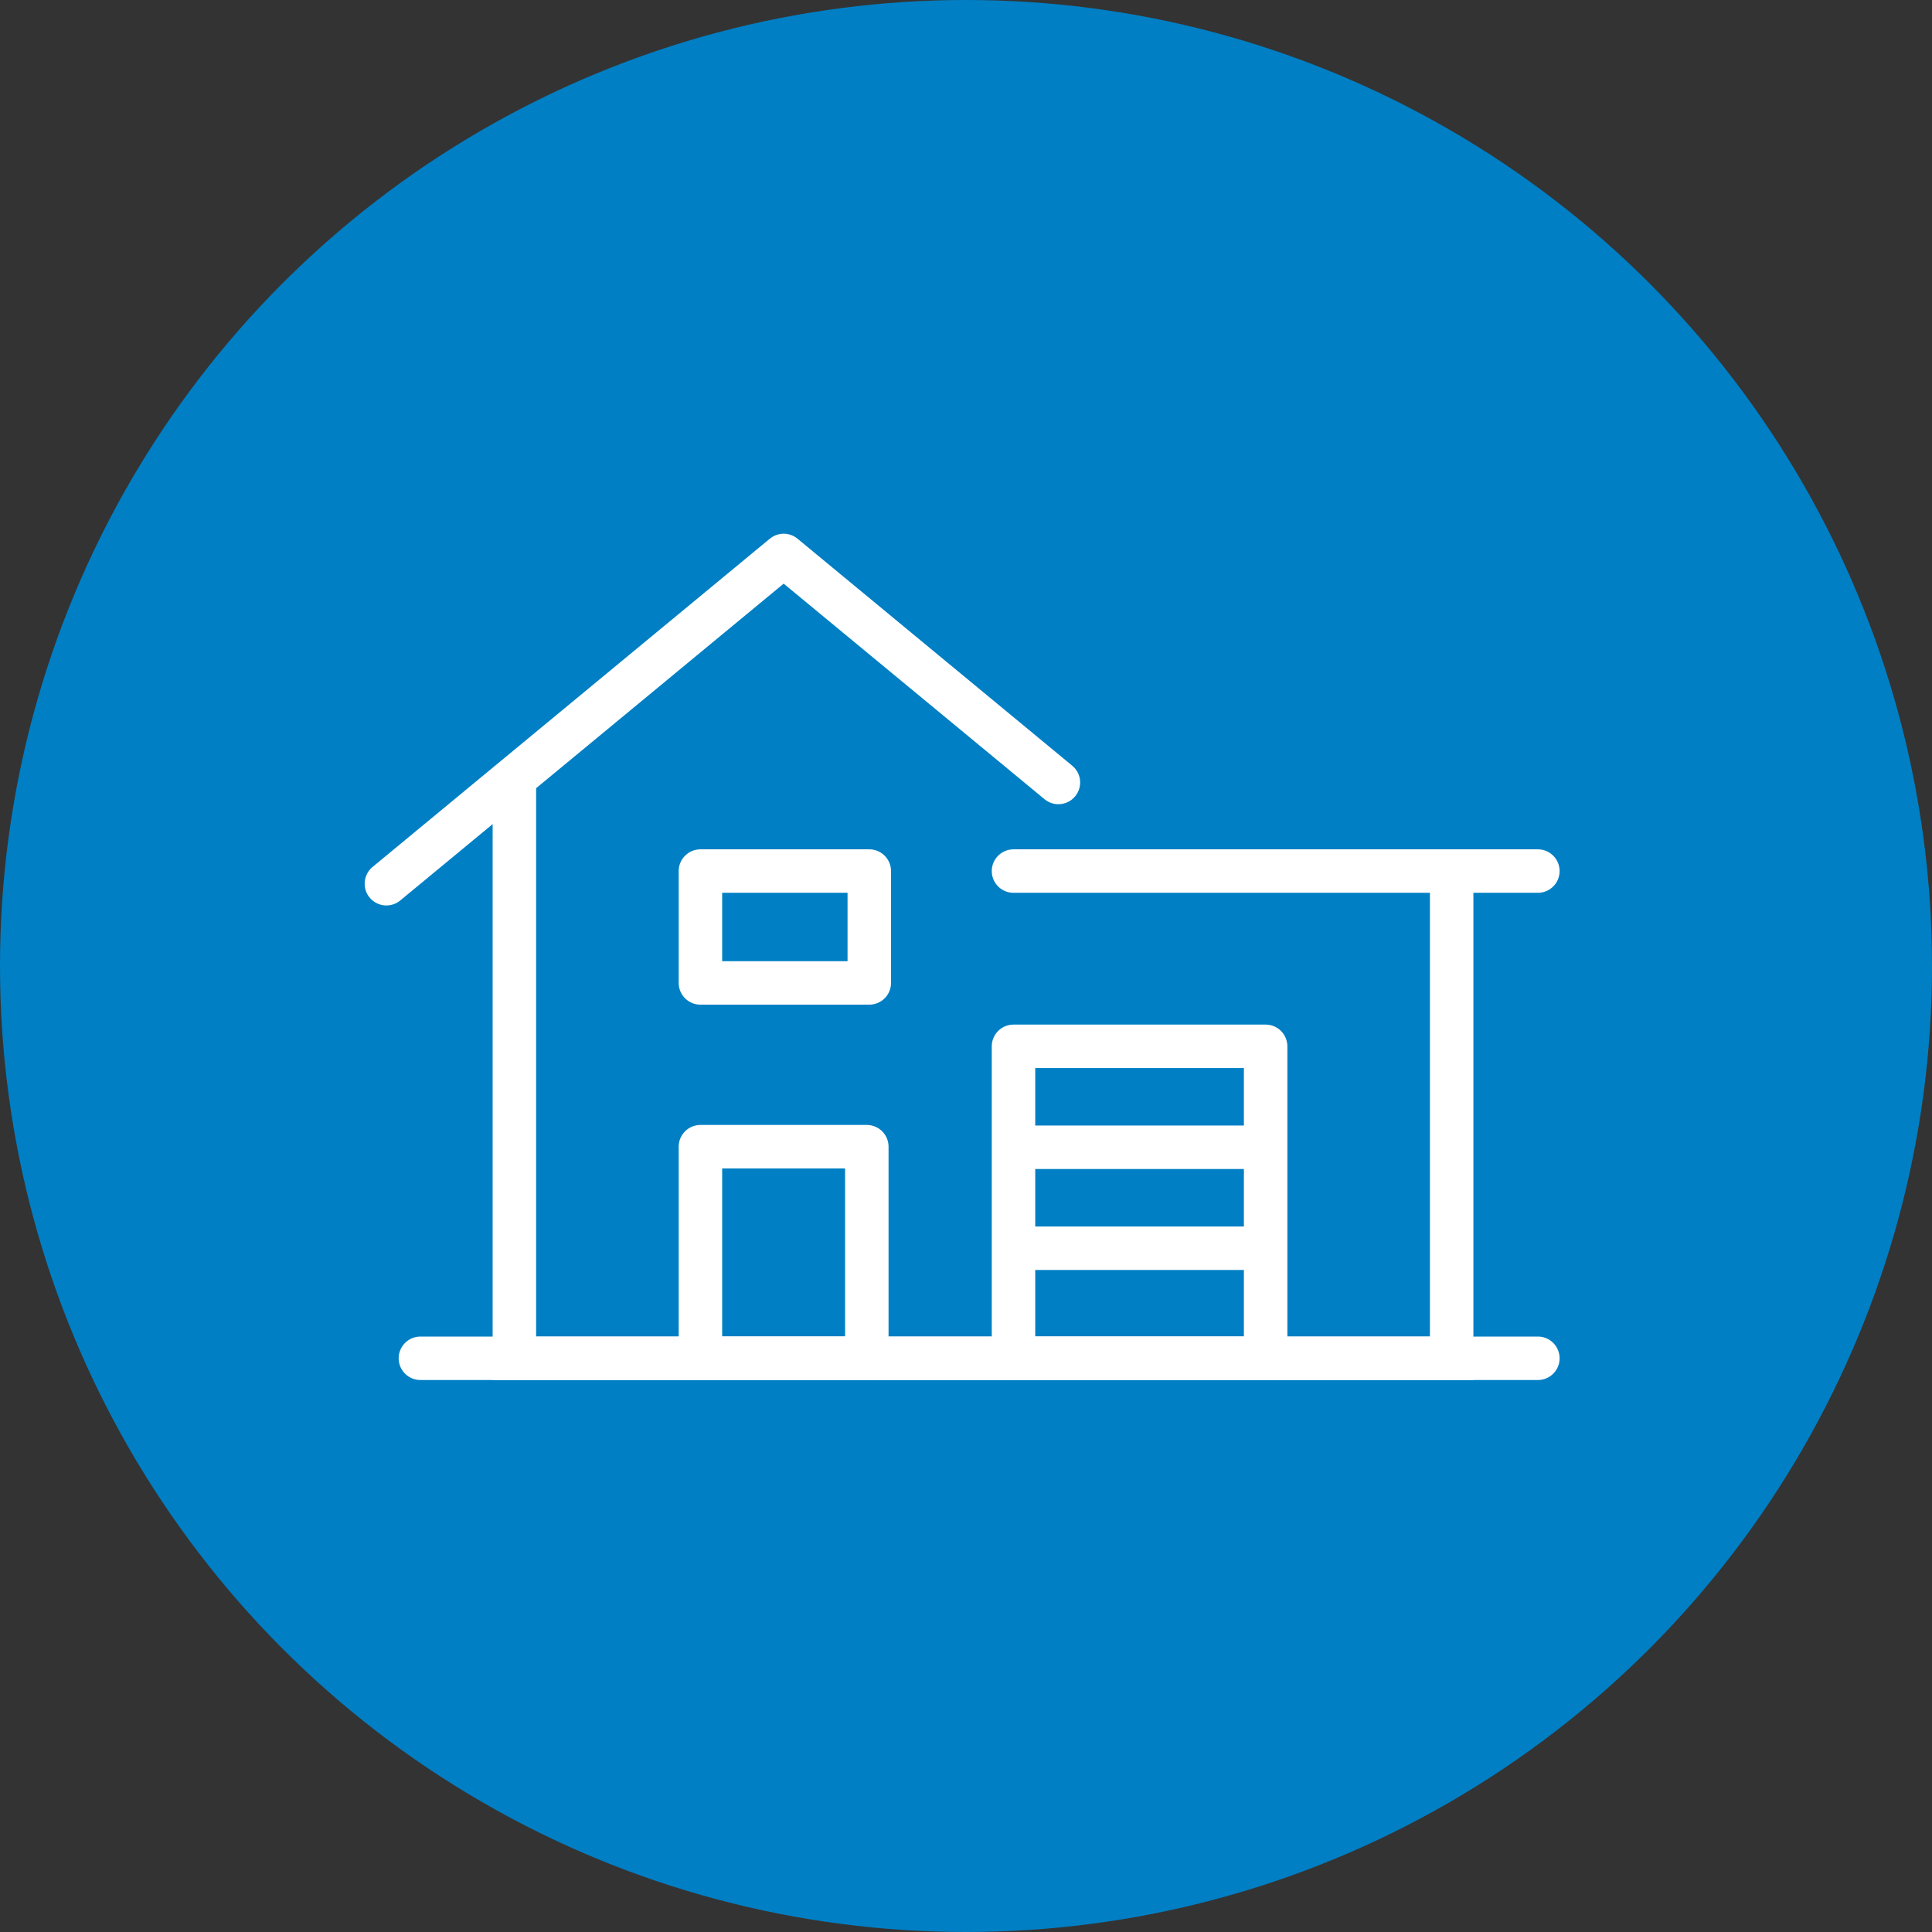
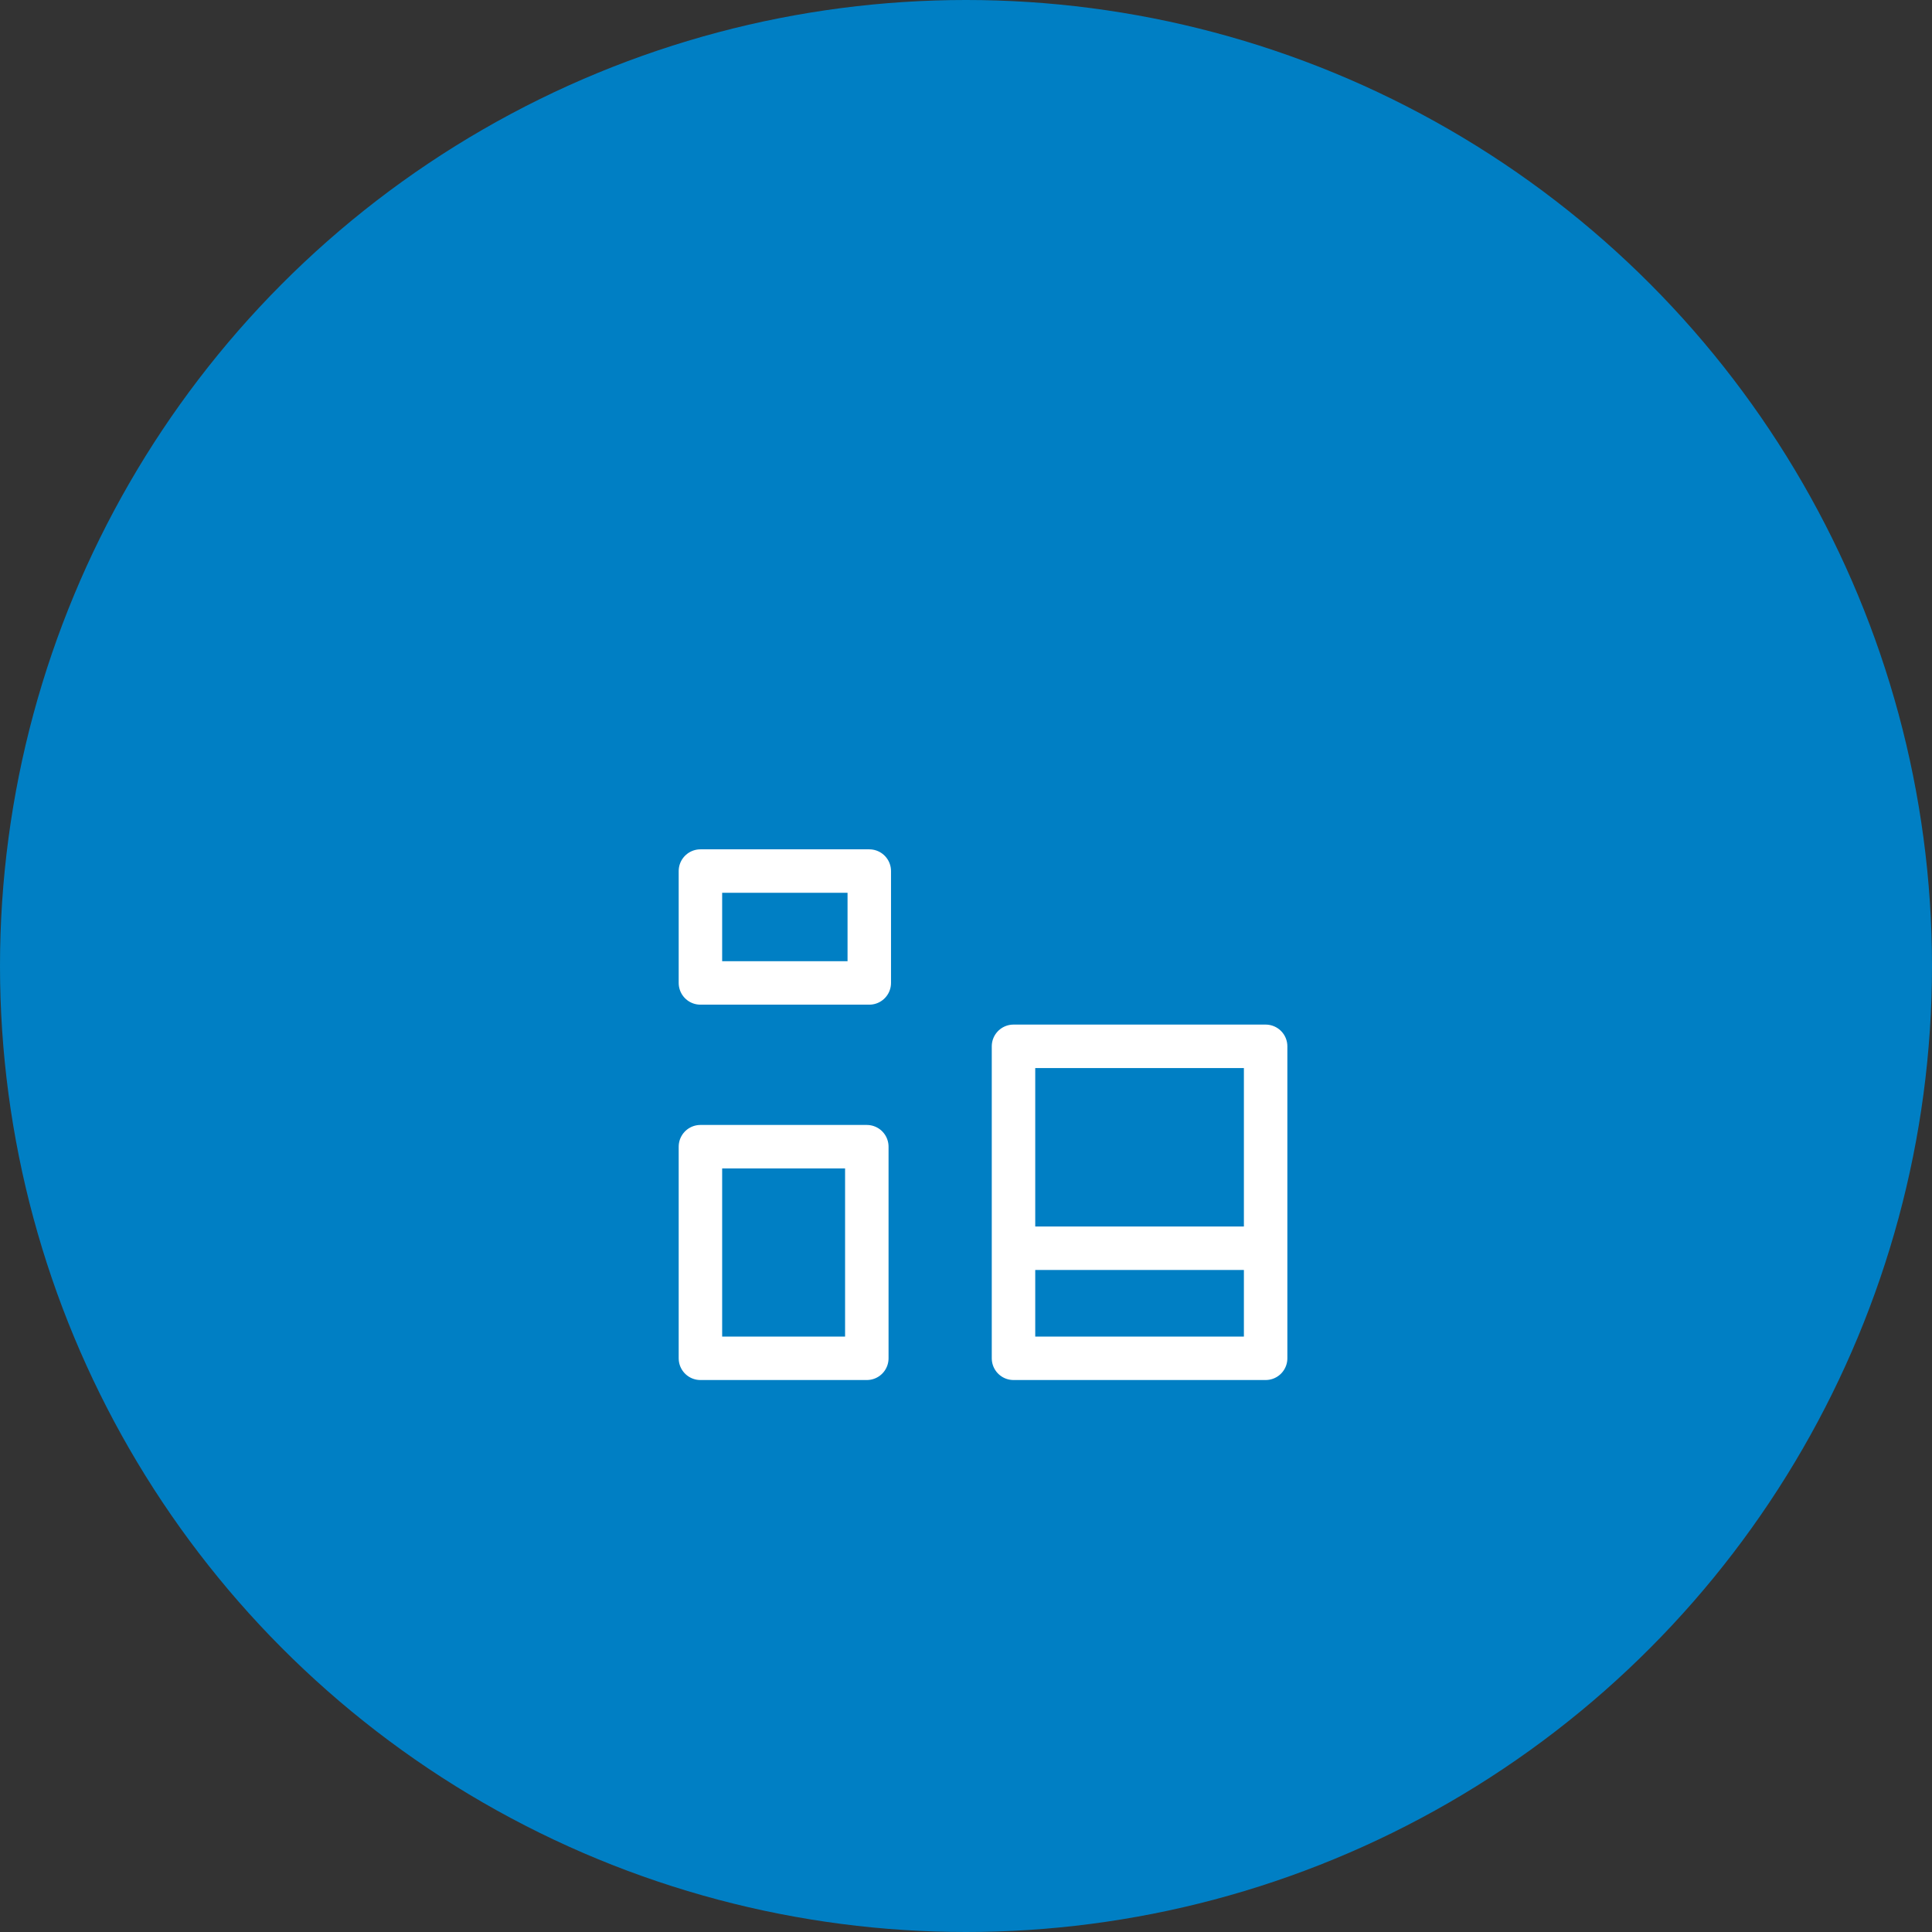
<svg xmlns="http://www.w3.org/2000/svg" width="80" height="80" viewBox="0 0 80 80">
  <rect x="0" y="0" width="80" height="80" fill="#333333" stroke="none" />
  <g id="icon-real-estate" transform="translate(-2971 -2428)">
    <circle id="Ellipse_26" data-name="Ellipse 26" cx="40" cy="40" r="40" transform="translate(2971 2428)" fill="#007fc4" />
    <g id="Group_1130" data-name="Group 1130" transform="translate(2797.892 2103.339)">
      <rect id="Rectangle_229" data-name="Rectangle 229" width="6.89" height="8.762" transform="translate(202.111 372.143)" stroke-width="1.8" stroke="#ffffff" stroke-linecap="round" stroke-linejoin="round" fill="none" />
-       <path id="Path_303" data-name="Path 303" d="M239.441,371.384v20.175H200.63V367.388" transform="translate(-6.223 -10.654)" fill="none" stroke="#ffffff" stroke-miterlimit="10" stroke-width="1.8" />
-       <path id="Path_304" data-name="Path 304" d="M189.108,361.254l16.45-13.593,11.376,9.4" transform="translate(0)" fill="none" stroke="#ffffff" stroke-linecap="round" stroke-linejoin="round" stroke-width="1.8" />
-       <line id="Line_39" data-name="Line 39" x2="21.713" transform="translate(215.075 360.73)" fill="none" stroke="#ffffff" stroke-linecap="round" stroke-linejoin="round" stroke-width="1.8" />
      <rect id="Rectangle_230" data-name="Rectangle 230" width="6.992" height="4.632" transform="translate(202.111 360.73)" stroke-width="1.8" stroke="#ffffff" stroke-linecap="round" stroke-linejoin="round" fill="none" />
      <rect id="Rectangle_231" data-name="Rectangle 231" width="10.44" height="12.918" transform="translate(215.075 367.987)" stroke-width="1.8" stroke="#ffffff" stroke-linecap="round" stroke-linejoin="round" fill="none" />
-       <line id="Line_40" data-name="Line 40" x2="10.52" transform="translate(215.075 372.167)" fill="none" stroke="#ffffff" stroke-miterlimit="10" stroke-width="1.8" />
      <line id="Line_41" data-name="Line 41" x2="10.52" transform="translate(215.075 376.348)" fill="none" stroke="#ffffff" stroke-miterlimit="10" stroke-width="1.8" />
-       <line id="Line_42" data-name="Line 42" x2="46.272" transform="translate(190.516 380.905)" fill="none" stroke="#ffffff" stroke-linecap="round" stroke-miterlimit="10" stroke-width="1.8" />
    </g>
  </g>
</svg>